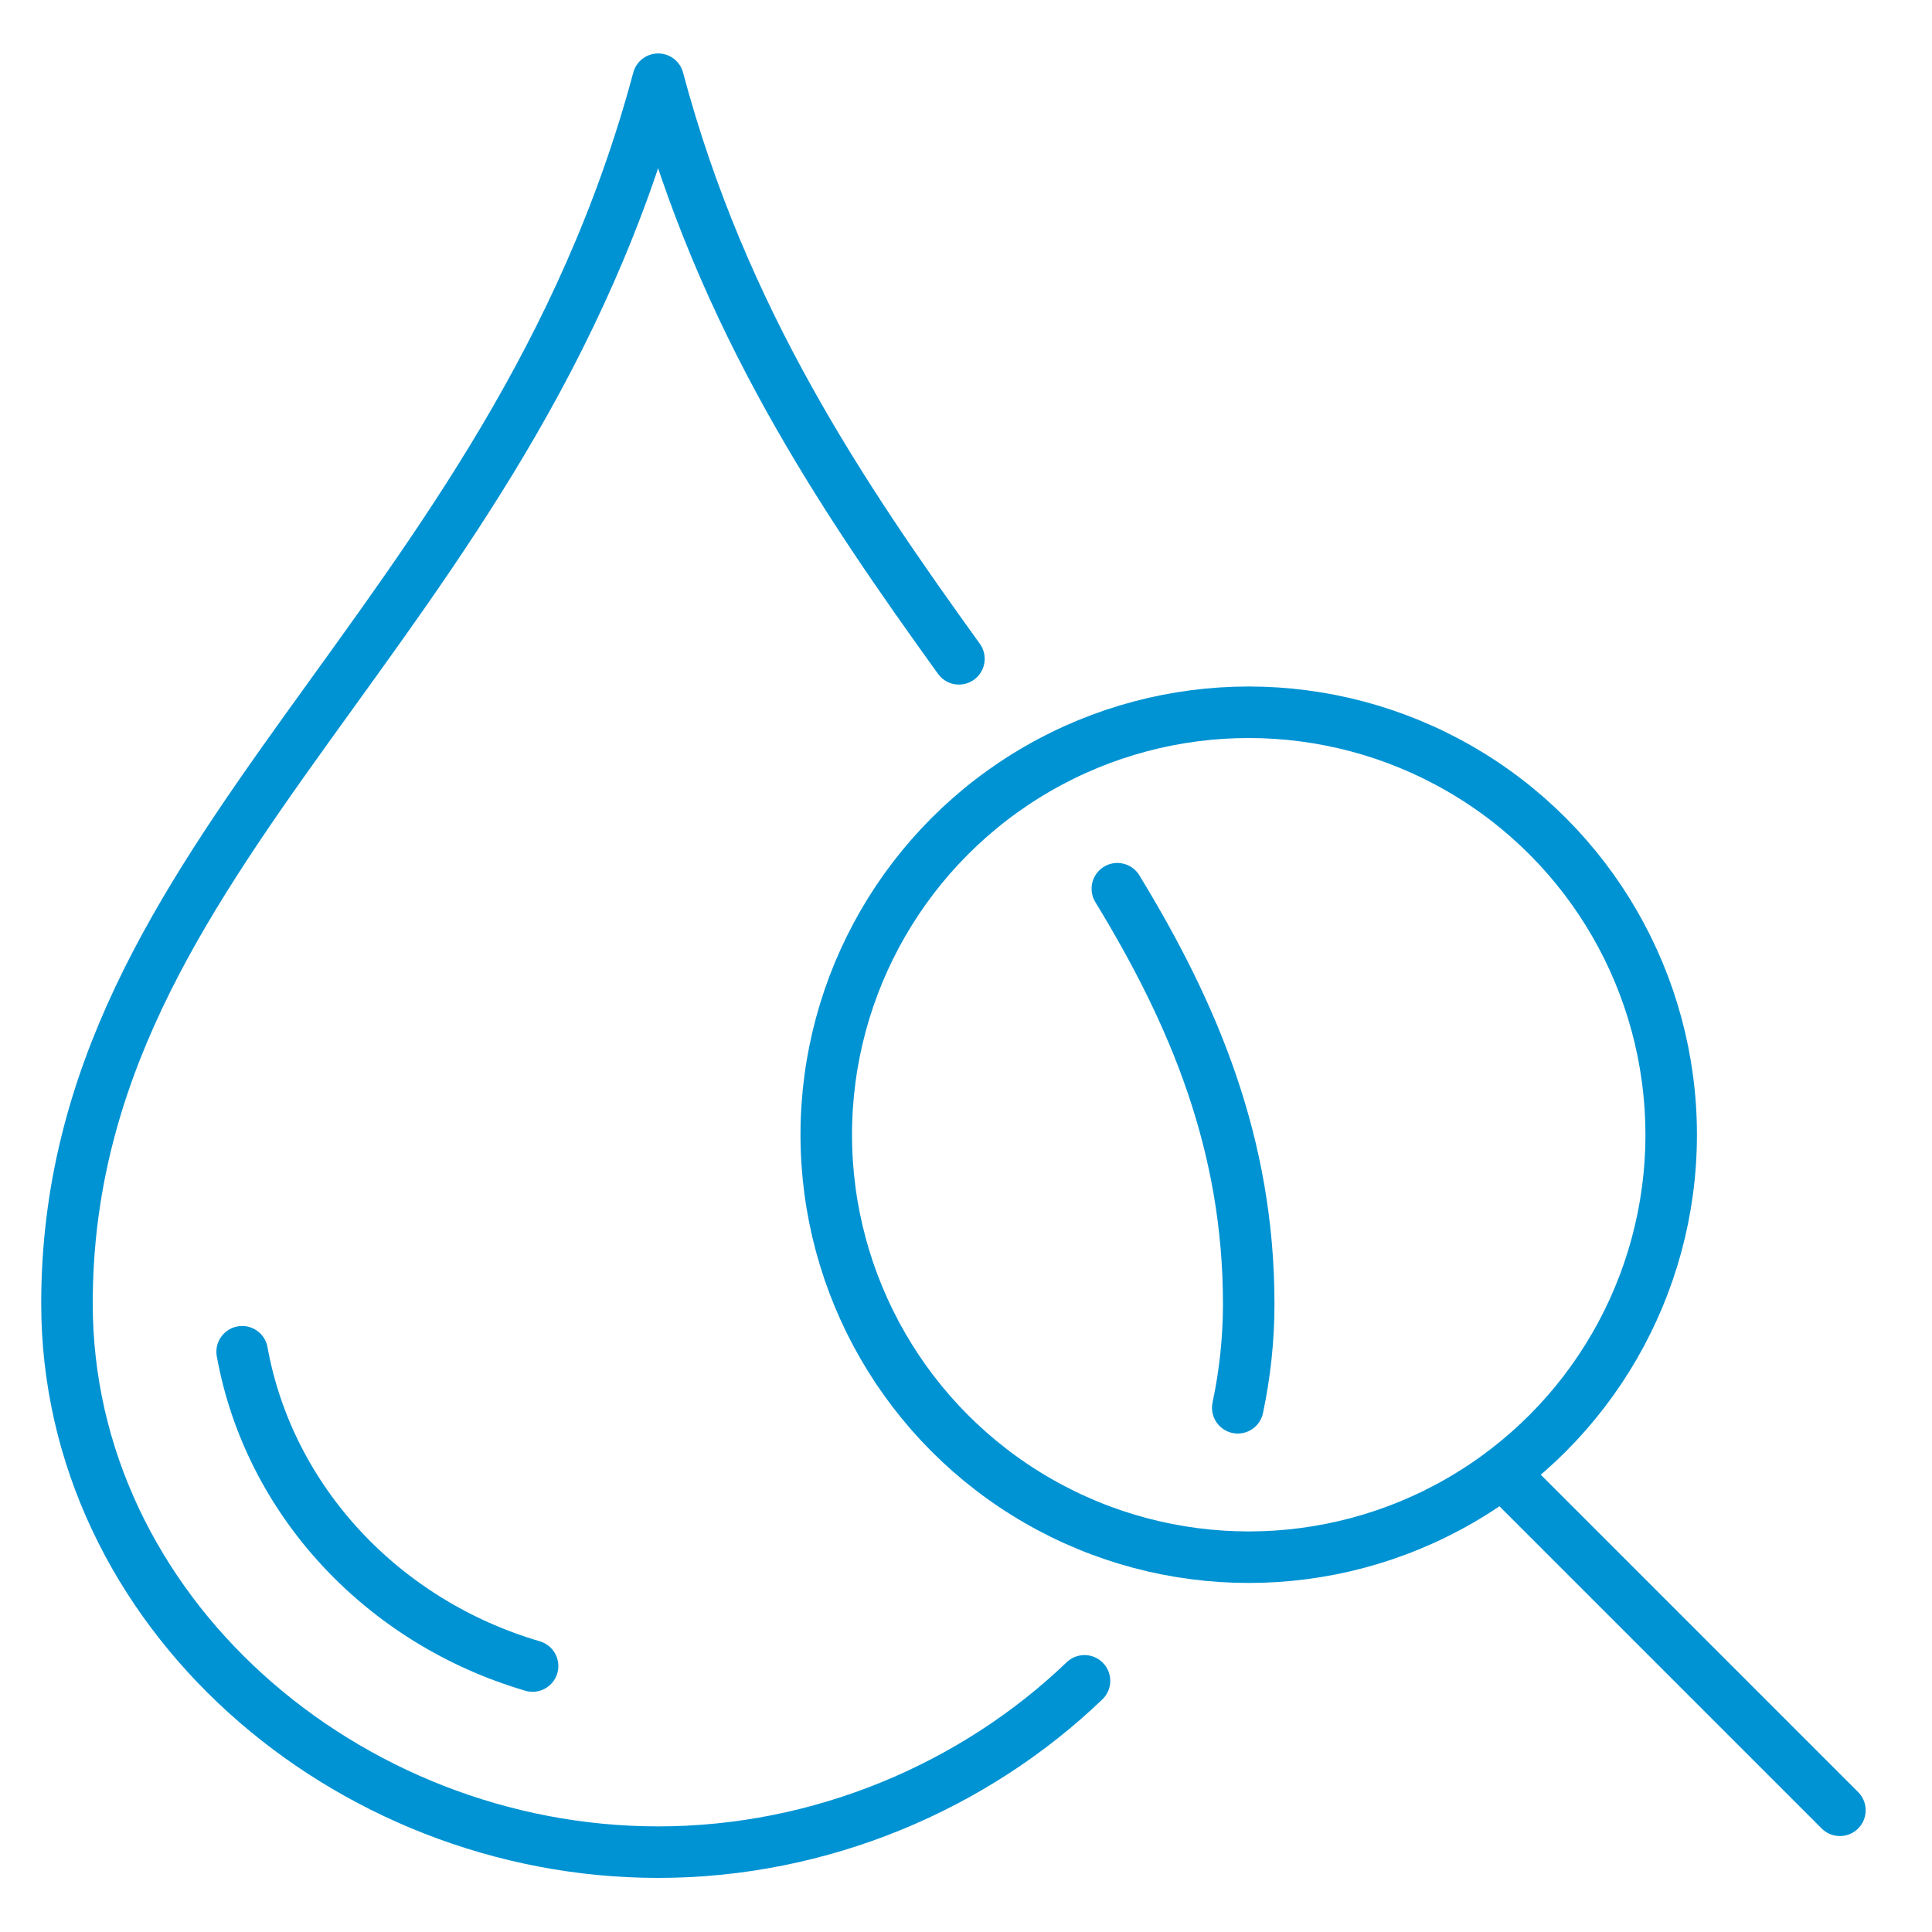
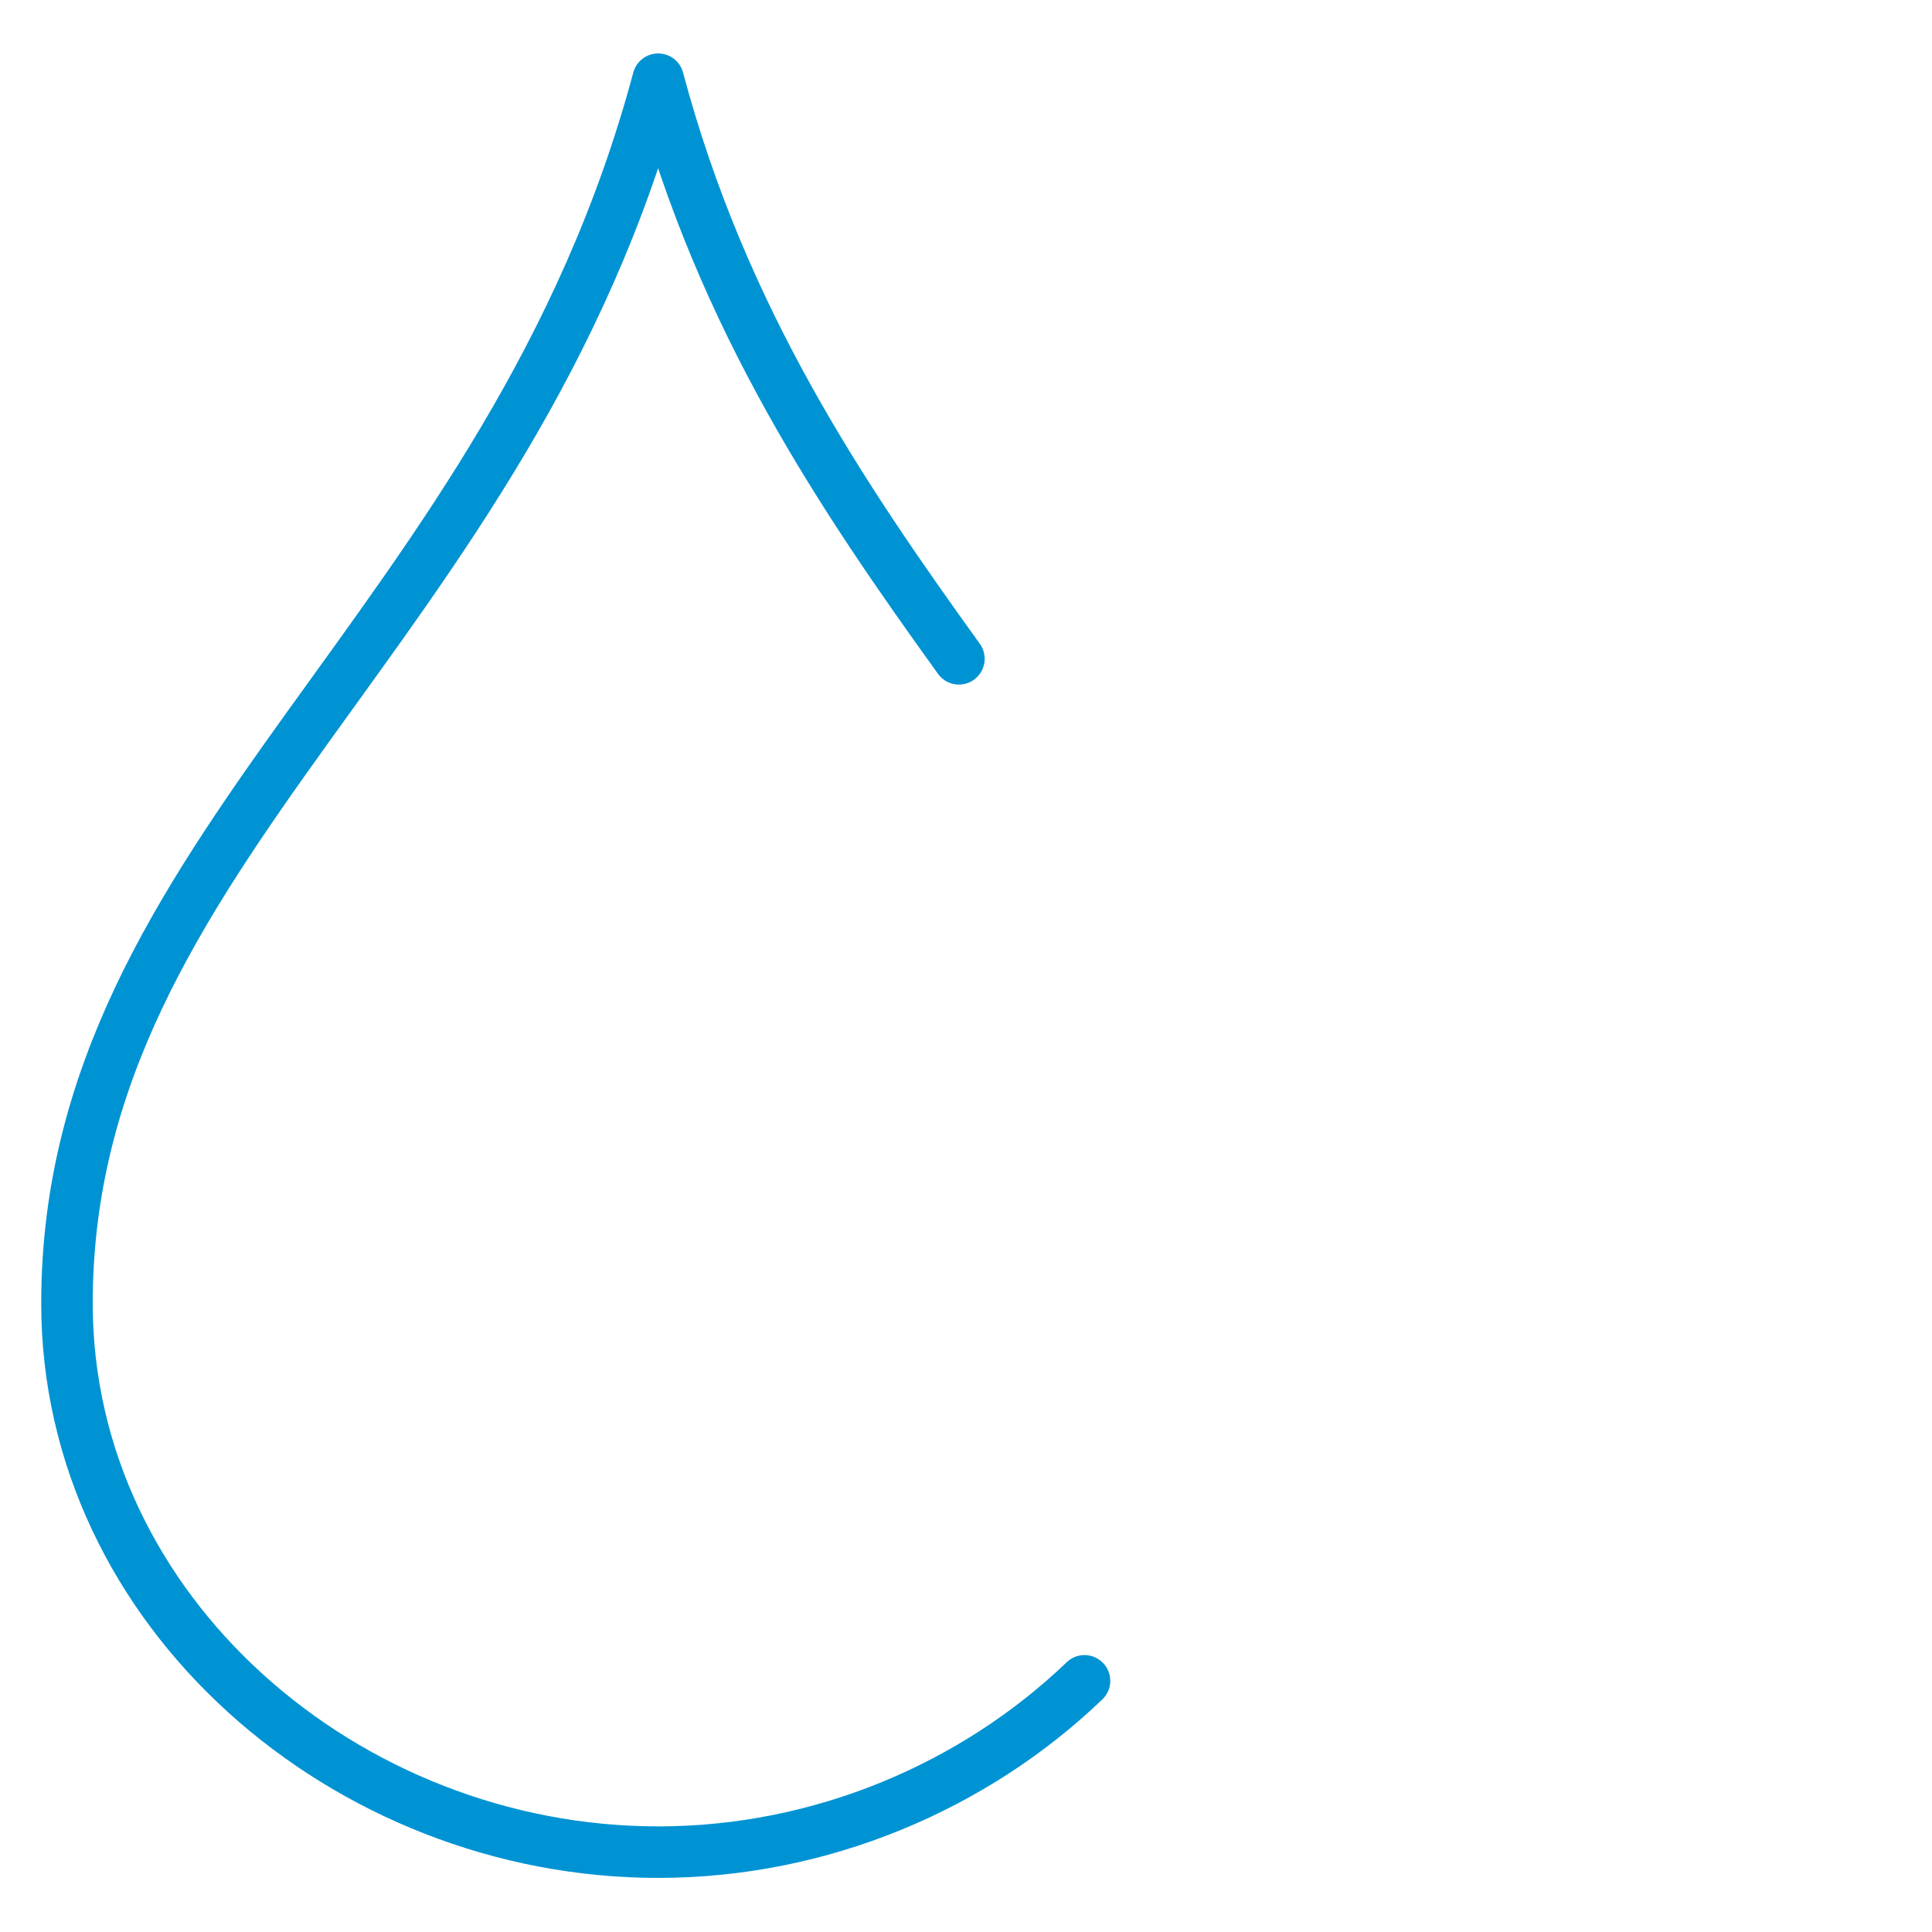
<svg xmlns="http://www.w3.org/2000/svg" version="1.1" id="Ebene_1" x="0px" y="0px" viewBox="0 0 300 300" xml:space="preserve">
  <g>
    <path fill="none" stroke="#0093D3" stroke-width="8" stroke-linecap="round" stroke-linejoin="round" stroke-miterlimit="10" d="   M148.9,102.3c-18-25-36.7-52.5-46.7-90C79.2,98.2,10.4,131.8,10.4,202.4c0,47.8,43.3,85.2,91.8,85.2c25.3,0,49.1-10.2,66.2-26.6" />
-     <path fill="none" stroke="#0093D3" stroke-width="8" stroke-linecap="round" stroke-linejoin="round" stroke-miterlimit="10" d="   M192.2,218.6c1.1-5.2,1.7-10.6,1.7-16.1c0-24.8-8.5-45-20.4-64.5" />
-     <circle fill="none" stroke="#0093D3" stroke-width="8" stroke-linecap="round" stroke-linejoin="round" stroke-miterlimit="10" cx="193.9" cy="176.2" r="65.6" />
-     <line fill="none" stroke="#0093D3" stroke-width="8" stroke-linecap="round" stroke-linejoin="round" stroke-miterlimit="10" x1="233.3" y1="228.7" x2="285.7" y2="281.1" />
-     <path fill="none" stroke="#0093D3" stroke-width="8" stroke-linecap="round" stroke-linejoin="round" stroke-miterlimit="10" d="   M82.7,258.7c-23.2-6.8-40.9-25.6-45.1-48.8" />
  </g>
</svg>